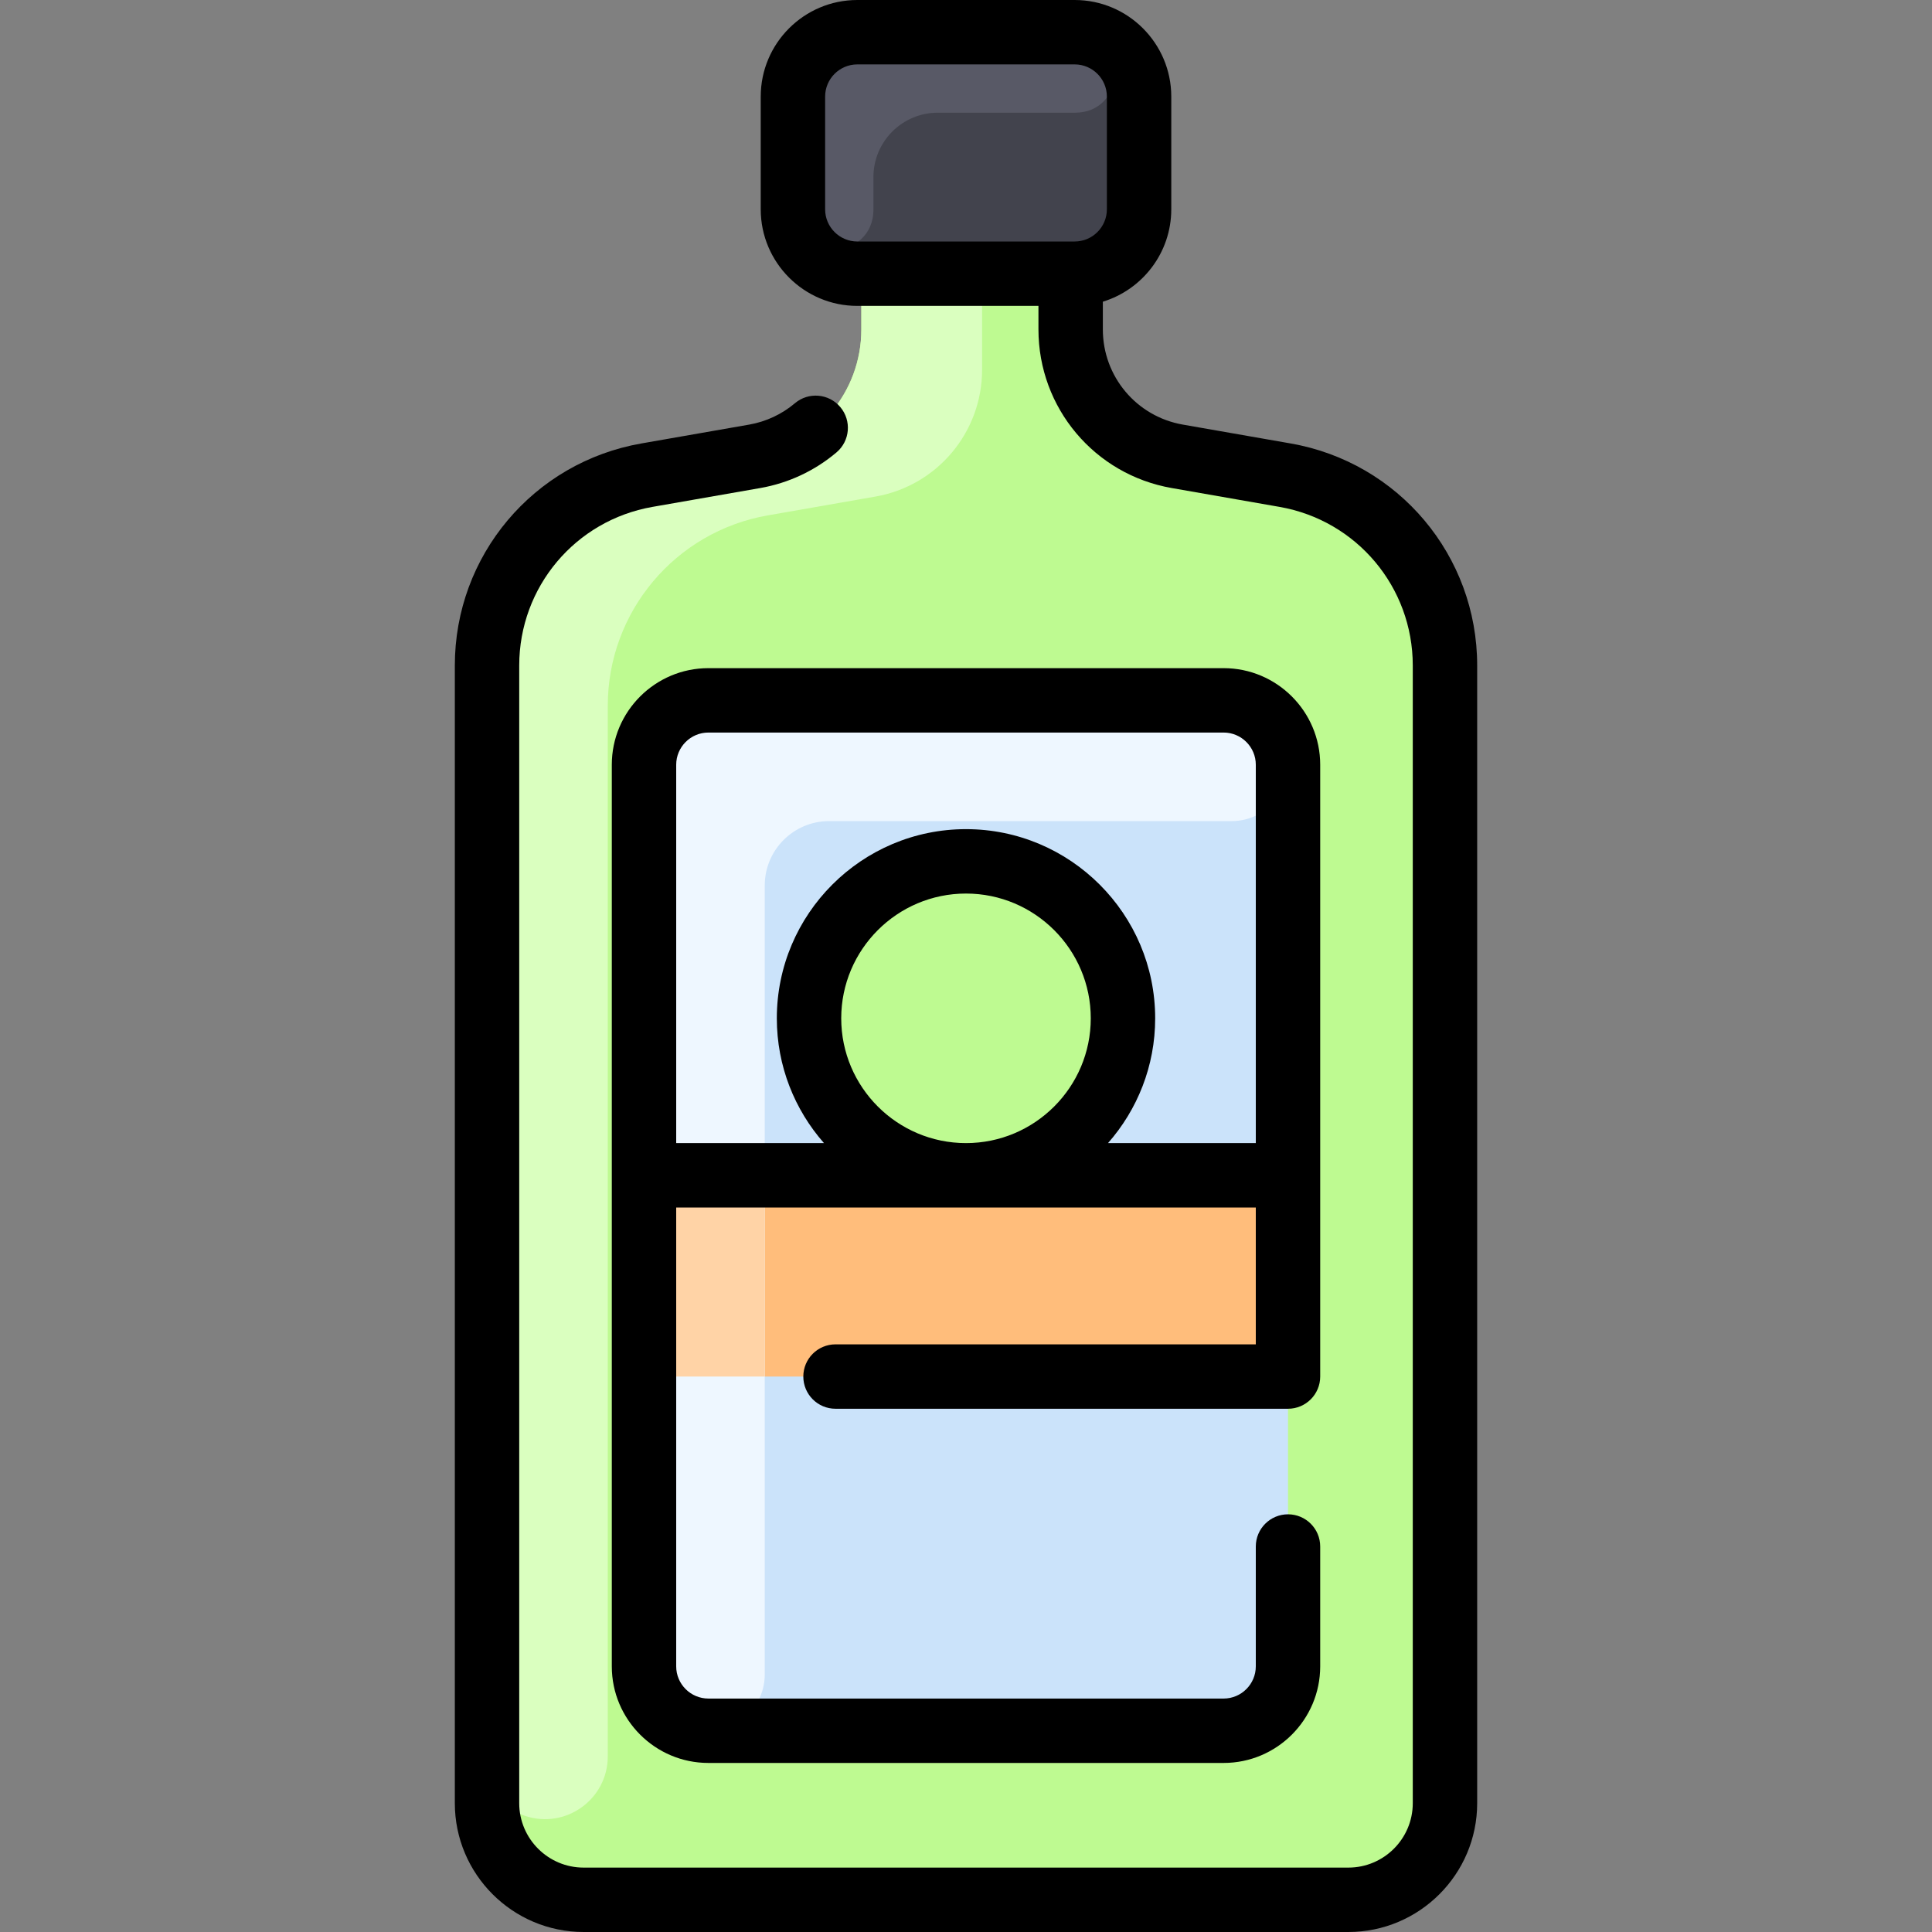
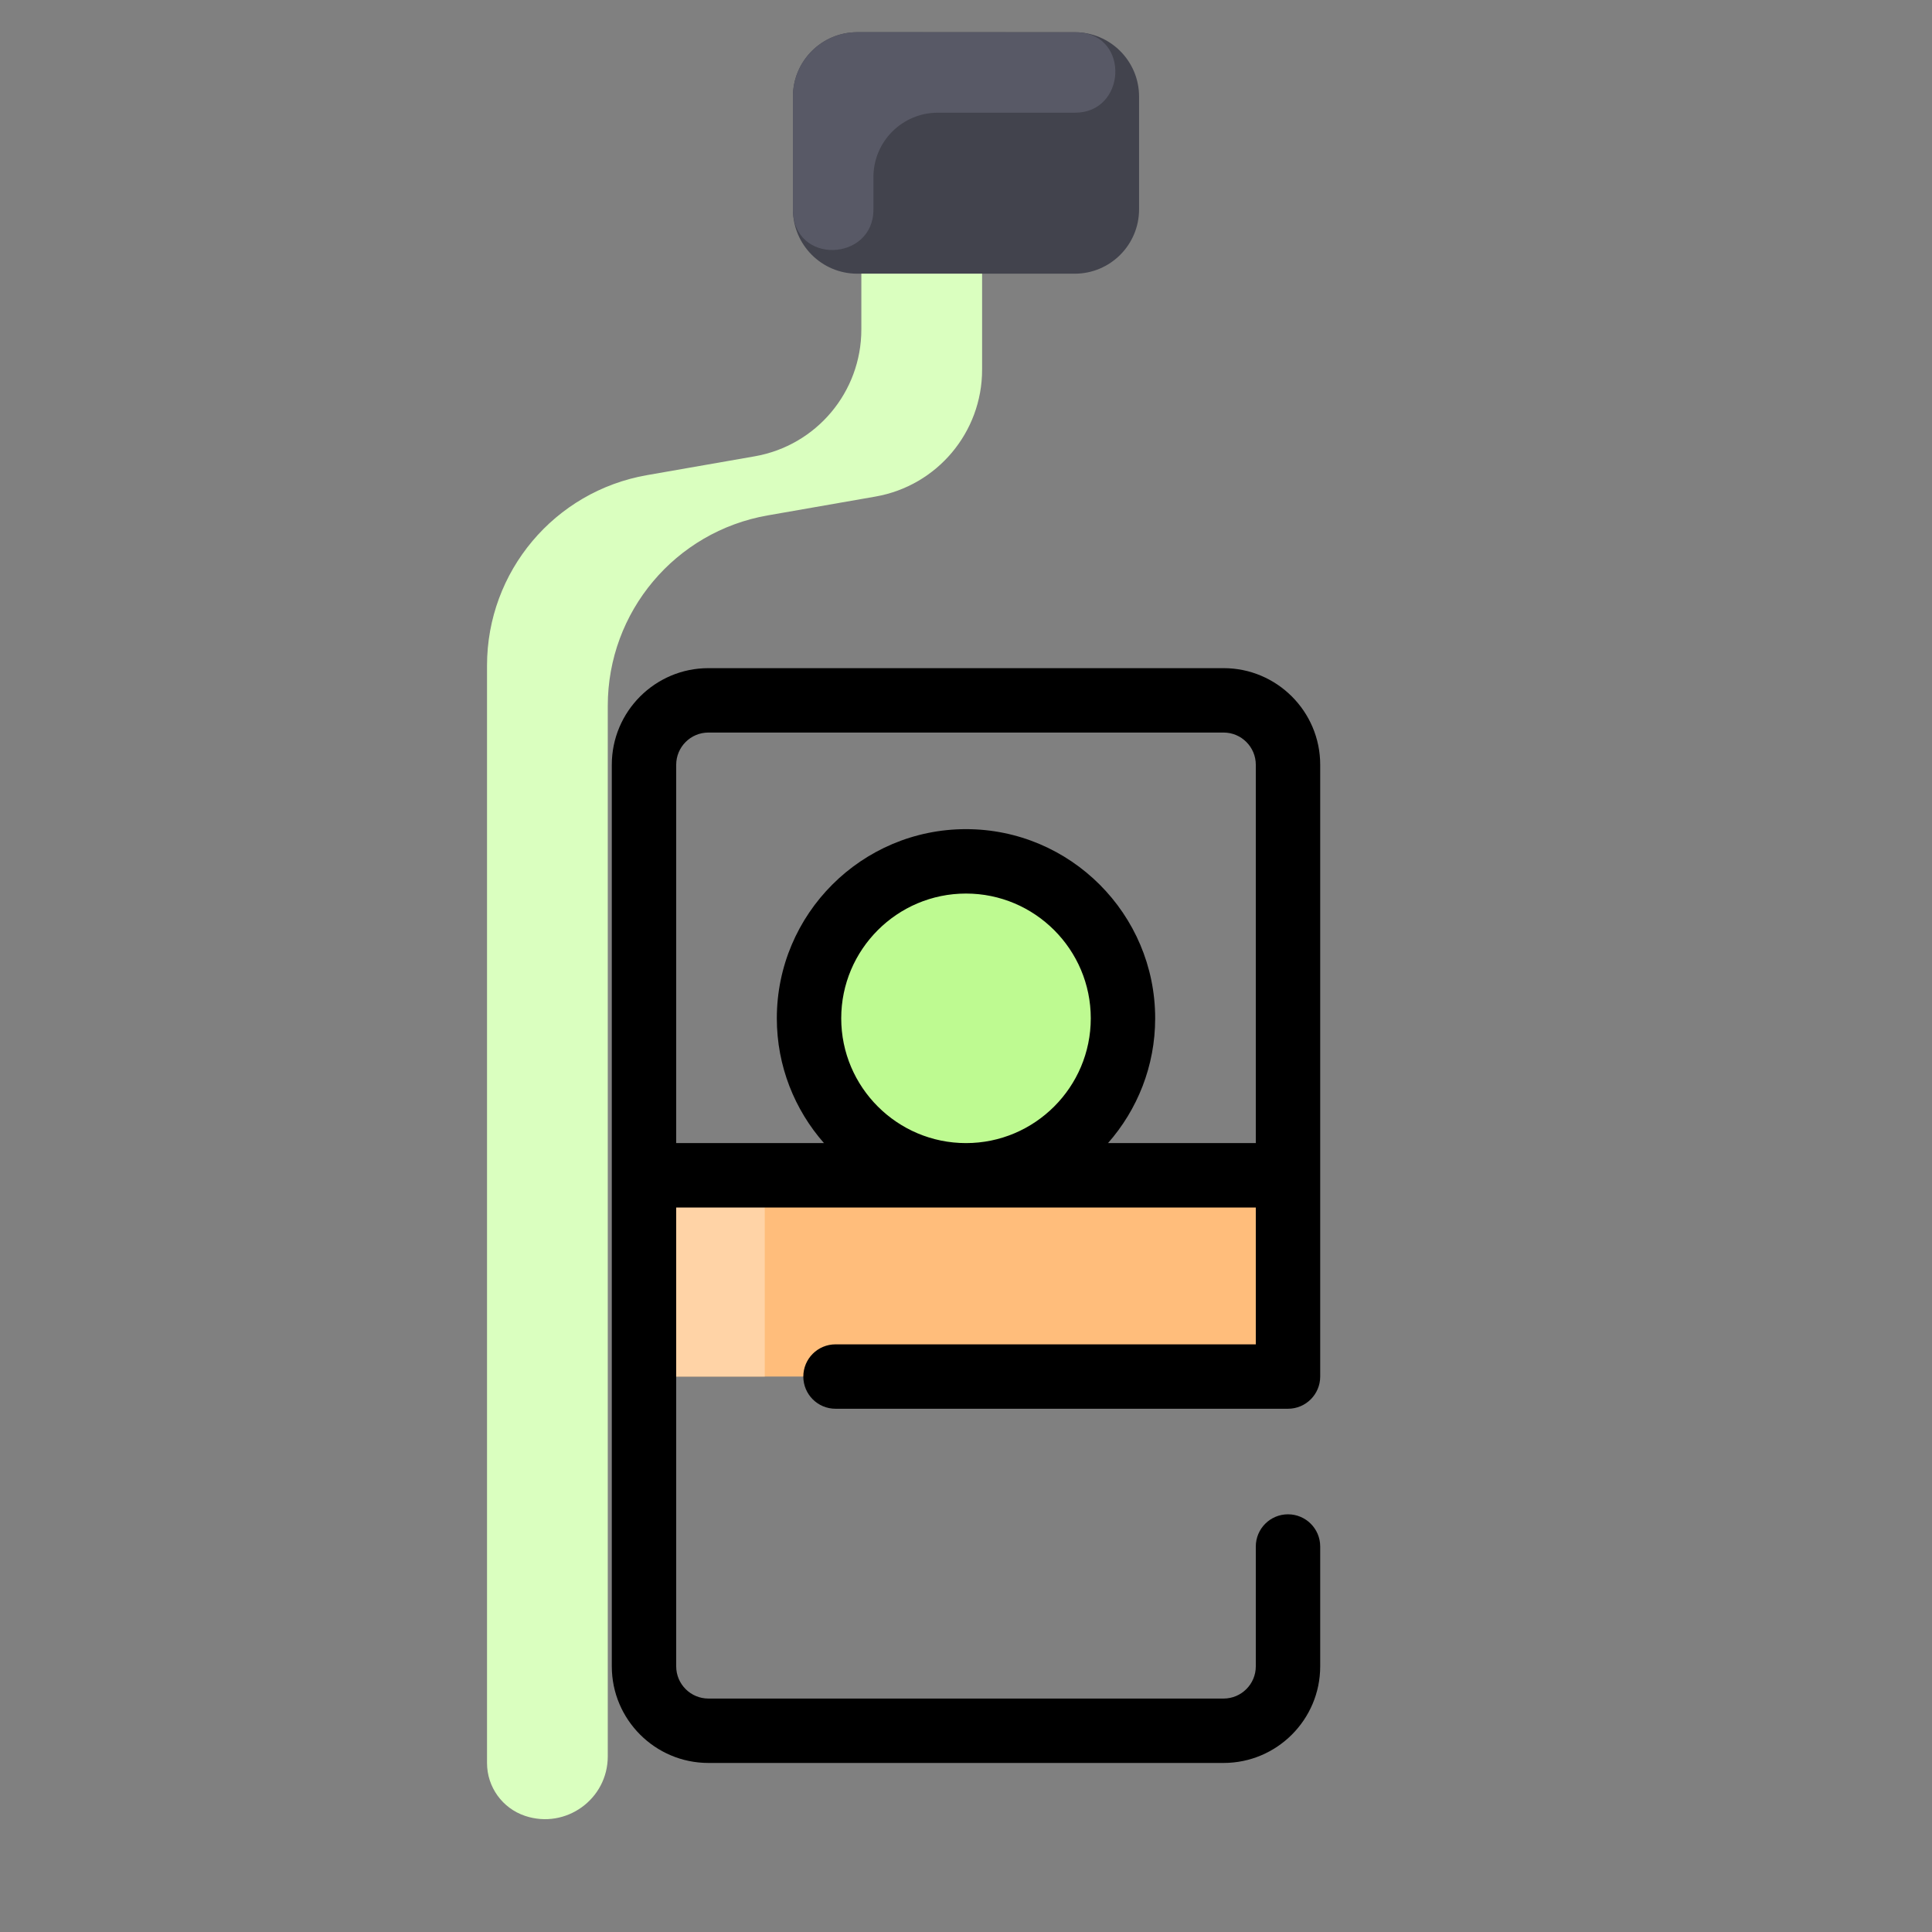
<svg xmlns="http://www.w3.org/2000/svg" id="Layer_1" enable-background="new 0 0 480 480" height="512" viewBox="0 0 480 480" width="512">
  <rect x="0" y="0" width="480" height="480" fill="#808080" stroke="none" />
-   <path d="m319.27 118.05-26.78-4.68c-15.32-2.68-26.49-15.97-26.49-31.52v-13.85h1c8.84 0 16-7.16 16-16v-28c0-8.84-7.16-16-16-16h-54c-8.84 0-16 7.16-16 16v28c0 8.84 7.16 16 16 16h1v13.85c0 15.55-11.17 28.84-26.49 31.52l-26.78 4.68c-22.97 4.02-39.73 23.97-39.73 47.29v282.66c0 13.255 10.745 24 24 24h190c13.255 0 24-10.745 24-24v-282.66c0-23.32-16.76-43.27-39.73-47.29z" fill="#befa91" />
  <path d="m283 24v28c0 8.84-7.16 16-16 16h-54c-8.84 0-16-7.16-16-16v-28c0-8.84 7.16-16 16-16h54c8.84 0 16 7.16 16 16z" fill="#42434d" />
-   <path d="m304 174h-128c-8.84 0-16 7.16-16 16v224c0 8.84 7.16 16 16 16h128c8.84 0 16-7.16 16-16v-224c0-8.84-7.16-16-16-16z" fill="#cbe3fa" />
  <path d="m160 292h160v50h-160z" fill="#ffbd7b" />
  <circle cx="240" cy="253" fill="#befa91" r="39" />
  <path d="m268.078 8.036c12.667.842 11.701 19.964-.994 19.964h-34.084c-8.837 0-16 7.163-16 16v8.084c0 12.929-20 13.836-20-.084v-28c0-8.837 7.163-16 16-16 0 0 54.721.012 55.078.036z" fill="#585966" />
  <path d="m130.47 451.157c-5.656-1.885-9.47-7.178-9.47-13.139v-272.678c0-23.32 16.76-43.27 39.73-47.29l26.78-4.68c15.32-2.68 26.49-15.97 26.49-31.52v-13.85h30v23.85c0 15.55-11.17 28.84-26.49 31.52l-26.78 4.68c-22.97 4.02-39.73 23.97-39.73 47.29v261.02c0 10.646-10.43 18.163-20.53 14.797z" fill="#daffbf" />
-   <path d="m320 190c0 7.732-6.268 14-14 14h-100c-8.837 0-16 7.163-16 16v196c0 7.732-6.268 14-14 14-8.837 0-16-7.163-16-16v-224c0-8.837 7.163-16 16-16h128c8.837 0 16 7.163 16 16z" fill="#eef7ff" />
  <path d="m160 292h30v50h-30z" fill="#ffd3a6" />
  <g>
-     <path d="m320.645 110.173-26.777-4.682c-11.513-2.012-19.868-11.955-19.868-23.641v-6.894c9.829-3.003 17-12.157 17-22.956v-28c0-13.234-10.766-24-24-24h-54c-13.234 0-24 10.766-24 24v28c0 13.234 10.766 24 24 24h45v5.85c0 19.477 13.925 36.048 33.111 39.402l26.777 4.682c19.187 3.355 33.112 19.925 33.112 39.402v282.664c0 8.822-7.178 16-16 16h-190c-8.822 0-16-7.178-16-16v-282.664c0-19.477 13.925-36.048 33.111-39.402l26.777-4.682c6.984-1.221 13.532-4.282 18.934-8.852 3.374-2.854 3.795-7.901.941-11.274s-7.902-3.795-11.274-.941c-3.238 2.739-7.165 4.574-11.356 5.307l-26.777 4.682c-26.861 4.695-46.356 27.895-46.356 55.162v282.664c0 17.645 14.355 32 32 32h190c17.645 0 32-14.355 32-32v-282.664c0-27.267-19.495-50.467-46.355-55.163zm-115.645-58.173v-28c0-4.411 3.589-8 8-8h54c4.411 0 8 3.589 8 8v28c0 4.411-3.589 8-8 8h-54c-4.411 0-8-3.589-8-8z" />
    <path d="m207.581 334c-4.418 0-8 3.582-8 8s3.582 8 8 8h112.419c4.418 0 8-3.582 8-8v-152c0-13.233-10.767-24-24-24h-128c-13.233 0-24 10.767-24 24v224c0 13.233 10.767 24 24 24h128c13.233 0 24-10.767 24-24v-29.774c0-4.418-3.582-8-8-8s-8 3.582-8 8v29.774c0 4.411-3.589 8-8 8h-128c-4.411 0-8-3.589-8-8v-114h144v34c-10.078 0-94.39 0-104.419 0zm1.419-81c0-17.093 13.907-31 31-31s31 13.907 31 31-13.907 31-31 31-31-13.907-31-31zm66.283 31c7.285-8.281 11.717-19.13 11.717-31 0-25.916-21.084-47-47-47s-47 21.084-47 47c0 11.87 4.432 22.719 11.717 31h-36.717v-94c0-4.411 3.589-8 8-8h128c4.411 0 8 3.589 8 8v94z" />
  </g>
</svg>